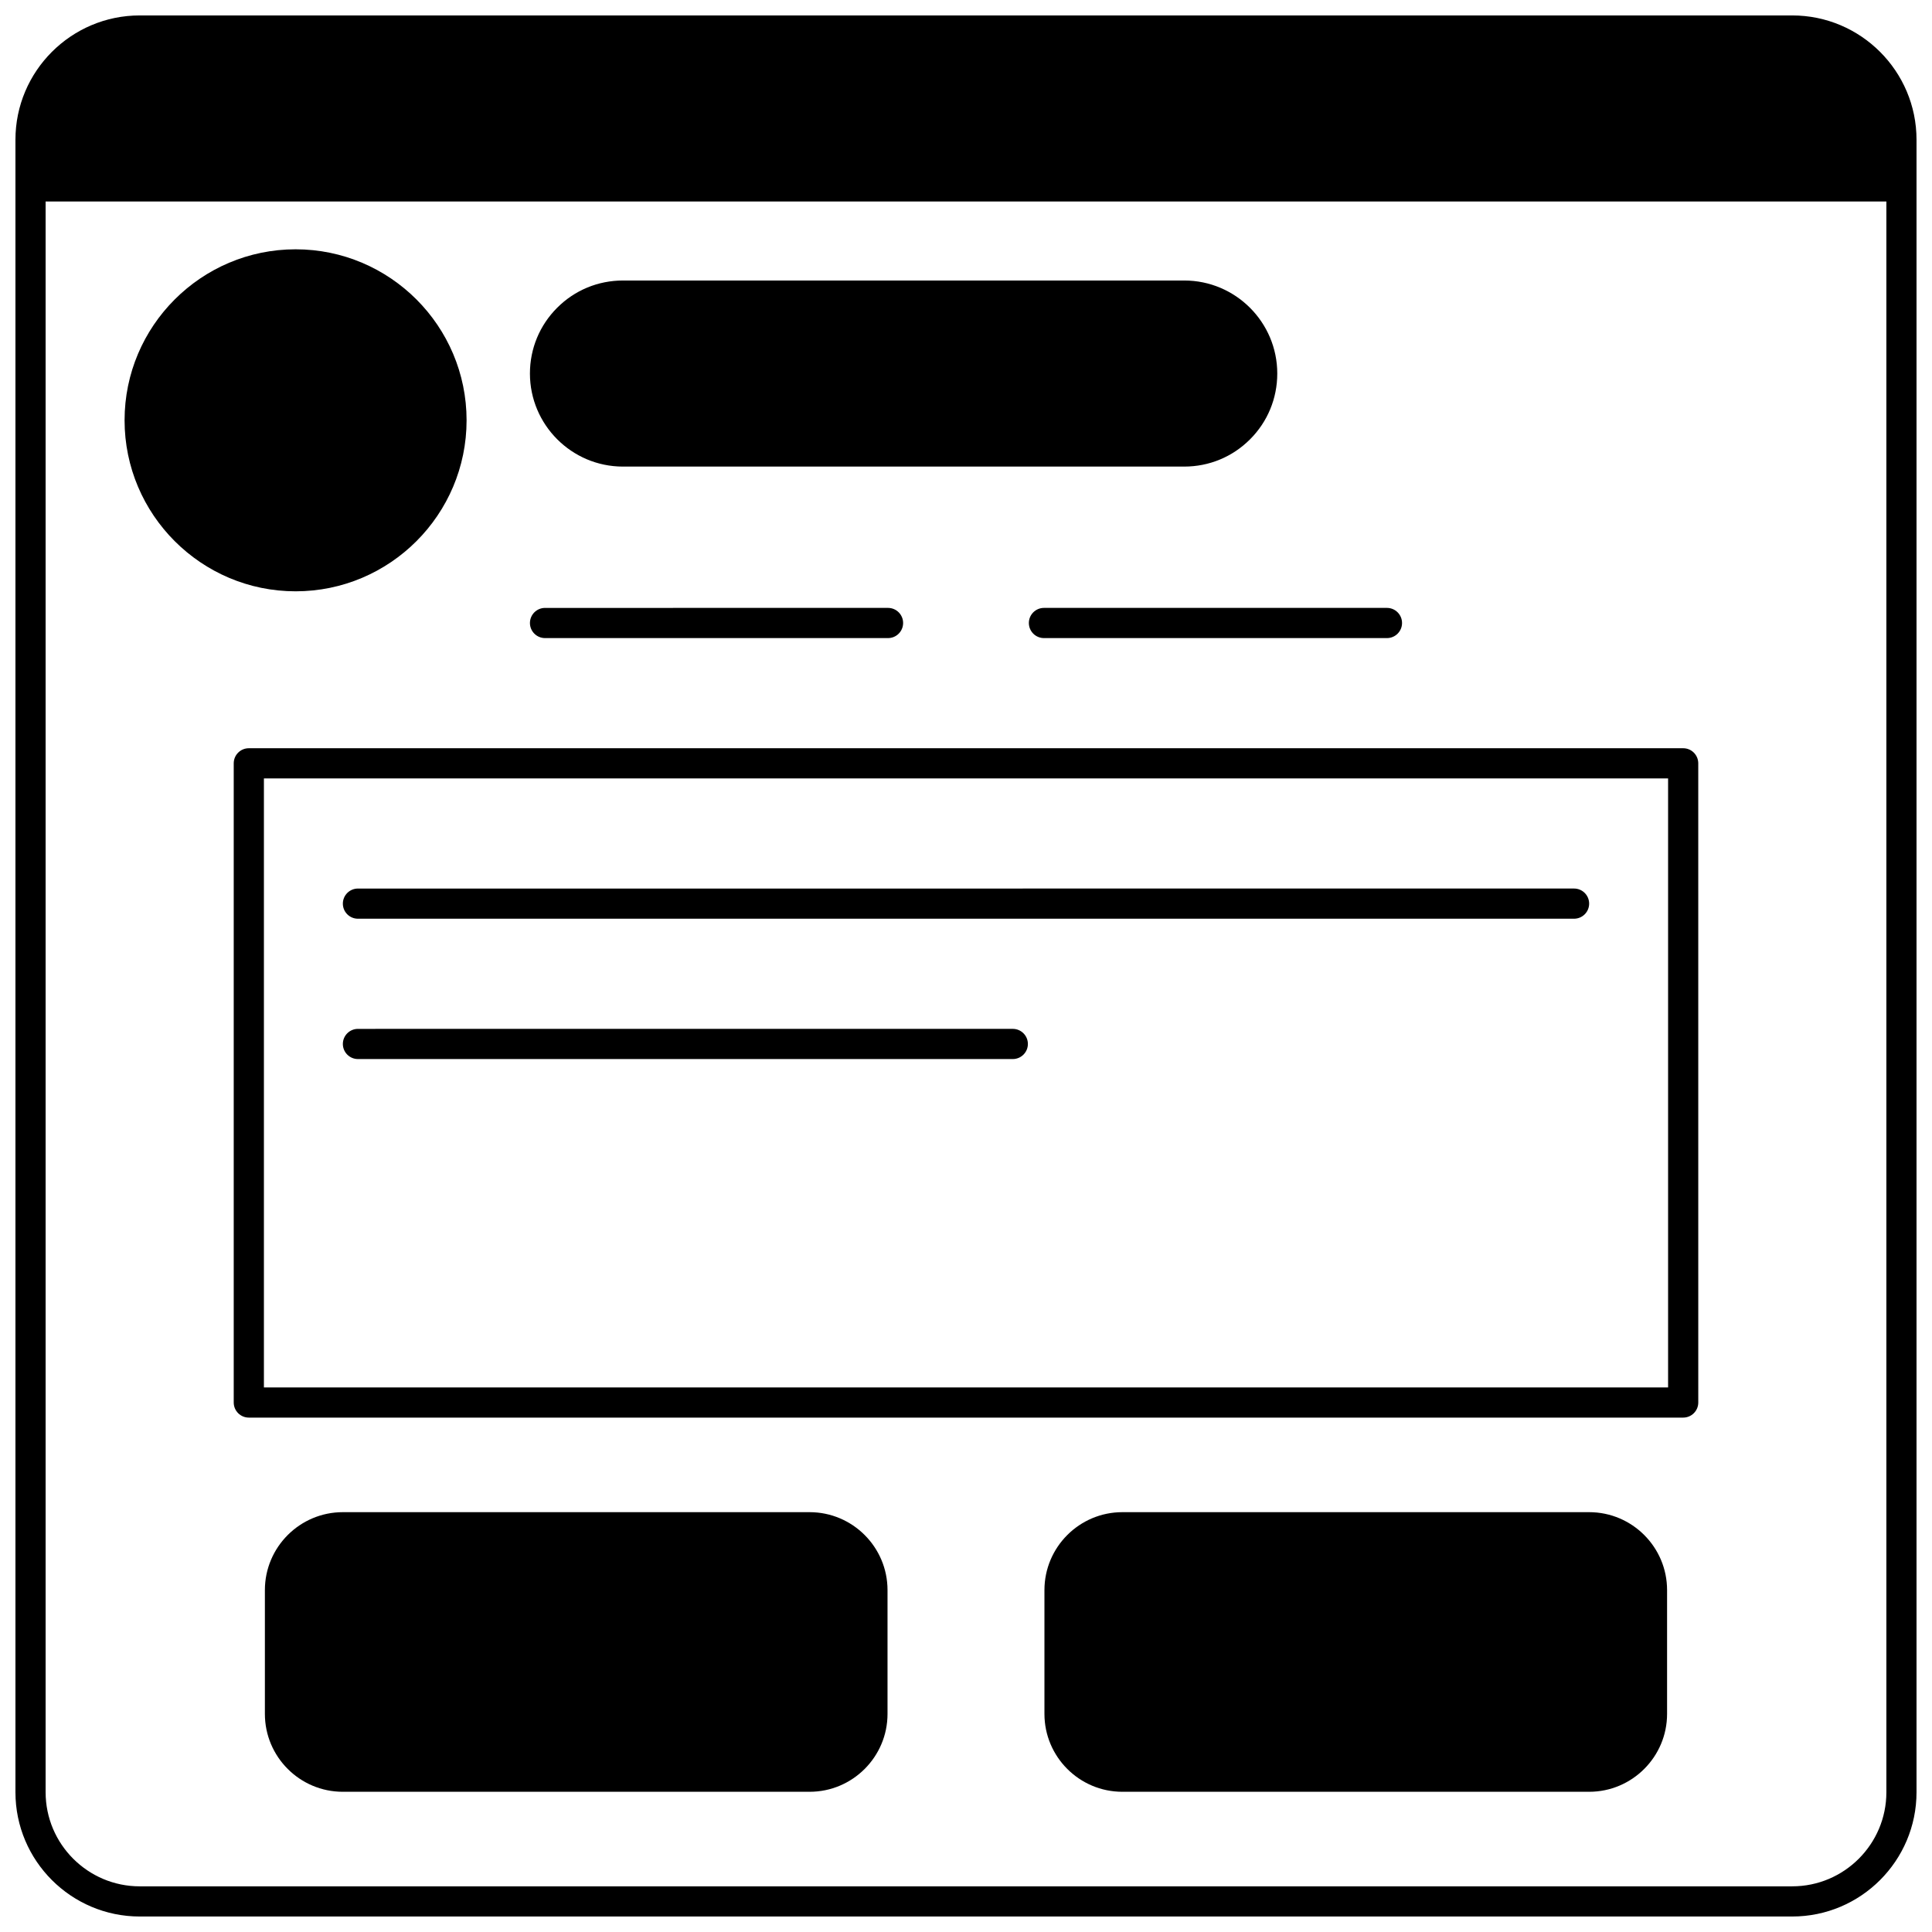
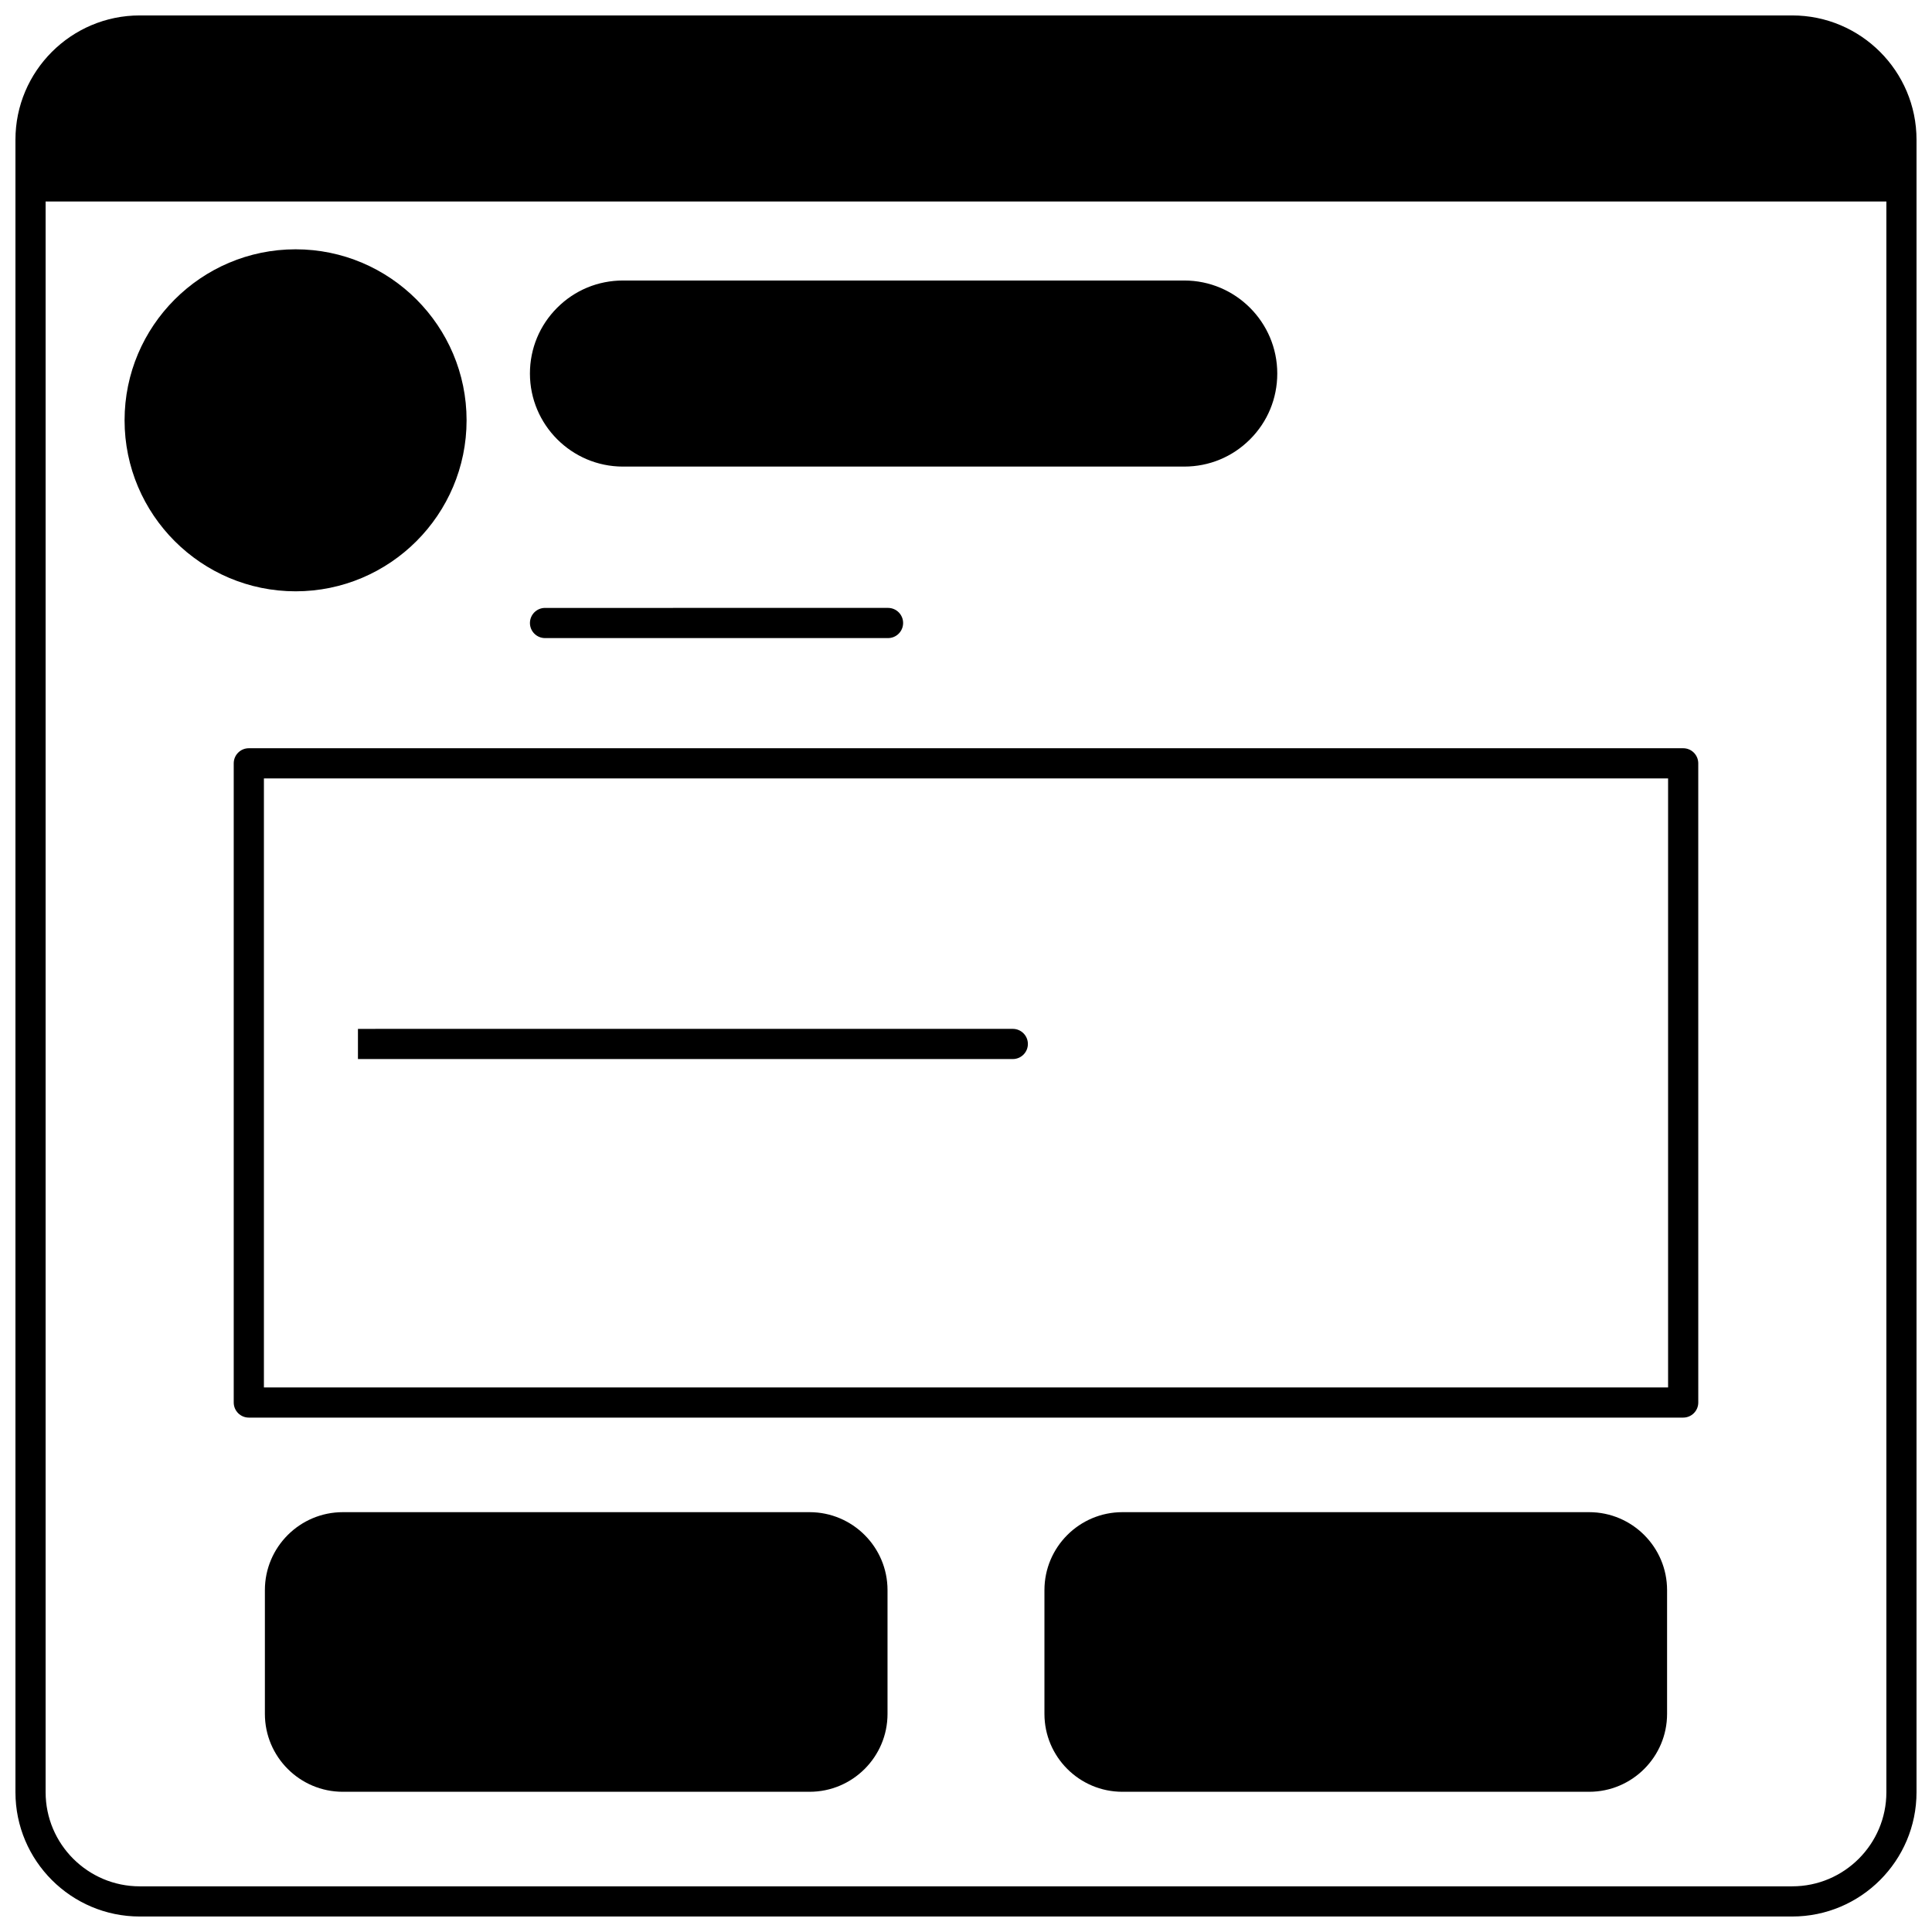
<svg xmlns="http://www.w3.org/2000/svg" width="800px" height="800px" version="1.1" viewBox="144 144 512 512">
  <defs>
    <clipPath id="a">
      <path d="m148.09 148.09h503.81v503.81h-503.81z" />
    </clipPath>
  </defs>
  <g clip-path="url(#a)">
    <path d="m618.96 148.09h-437.93c-18.16 0-32.938 14.777-32.938 32.938v437.93c0 18.164 14.777 32.938 32.938 32.938h437.93c18.164 0 32.938-14.777 32.938-32.938v-437.93c0-18.16-14.773-32.938-32.938-32.938zm0 495.81h-437.93c-13.75 0-24.941-11.188-24.941-24.941v-421.56h487.82v421.56c0 13.75-11.188 24.938-24.941 24.938z" />
  </g>
  <path d="m590.06 342.29h-380.12c-2.207 0-4 1.789-4 4v169.39c0 2.207 1.789 4 4 4h380.12c2.207 0 4-1.789 4-4l-0.004-169.39c0-2.207-1.789-4-3.996-4zm-4 169.4h-372.12v-161.4h372.12z" />
  <path d="m358.55 544.74h-123.7c-11.387 0-20.652 9.266-20.652 20.652v32.809c0 11.383 9.266 20.641 20.652 20.641h123.7c11.387 0 20.652-9.262 20.652-20.641v-32.809c0-11.387-9.266-20.652-20.652-20.652z" />
  <path d="m565.14 544.74h-123.7c-11.387 0-20.652 9.266-20.652 20.652v32.809c0 11.383 9.266 20.641 20.652 20.641h123.7c11.387 0 20.652-9.262 20.652-20.641v-32.809c0-11.387-9.262-20.652-20.652-20.652z" />
  <path d="m267.65 255.38c0-24.984-20.328-45.312-45.312-45.312-24.992 0-45.324 20.328-45.324 45.312 0 24.992 20.332 45.324 45.324 45.324 24.984 0 45.312-20.332 45.312-45.324z" />
  <path d="m309.1 267.65h148.74c6.586 0 12.777-2.562 17.43-7.219 4.656-4.652 7.219-10.852 7.219-17.441 0-13.594-11.059-24.652-24.652-24.652h-148.74c-6.594 0-12.789 2.562-17.441 7.219-4.656 4.652-7.219 10.848-7.219 17.43 0.004 13.602 11.066 24.664 24.664 24.664z" />
  <path d="m288.44 313.1h90.895c2.207 0 4-1.789 4-4 0-2.207-1.789-4-4-4l-90.895 0.004c-2.207 0-4 1.789-4 4 0 2.207 1.793 3.996 4 3.996z" />
-   <path d="m416.66 309.1c0 2.207 1.789 4 4 4h90.895c2.207 0 4-1.789 4-4 0-2.207-1.789-4-4-4h-90.895c-2.211 0.004-4 1.793-4 4z" />
-   <path d="m238.86 387.47h322.28c2.207 0 4-1.789 4-4 0-2.207-1.789-4-4-4l-322.28 0.004c-2.207 0-4 1.789-4 4 0 2.207 1.793 3.996 4 3.996z" />
-   <path d="m238.86 424.66h173.54c2.207 0 4-1.789 4-4 0-2.207-1.789-4-4-4l-173.54 0.004c-2.207 0-4 1.789-4 4 0 2.203 1.793 3.996 4 3.996z" />
+   <path d="m238.86 424.66h173.54c2.207 0 4-1.789 4-4 0-2.207-1.789-4-4-4l-173.54 0.004z" />
</svg>